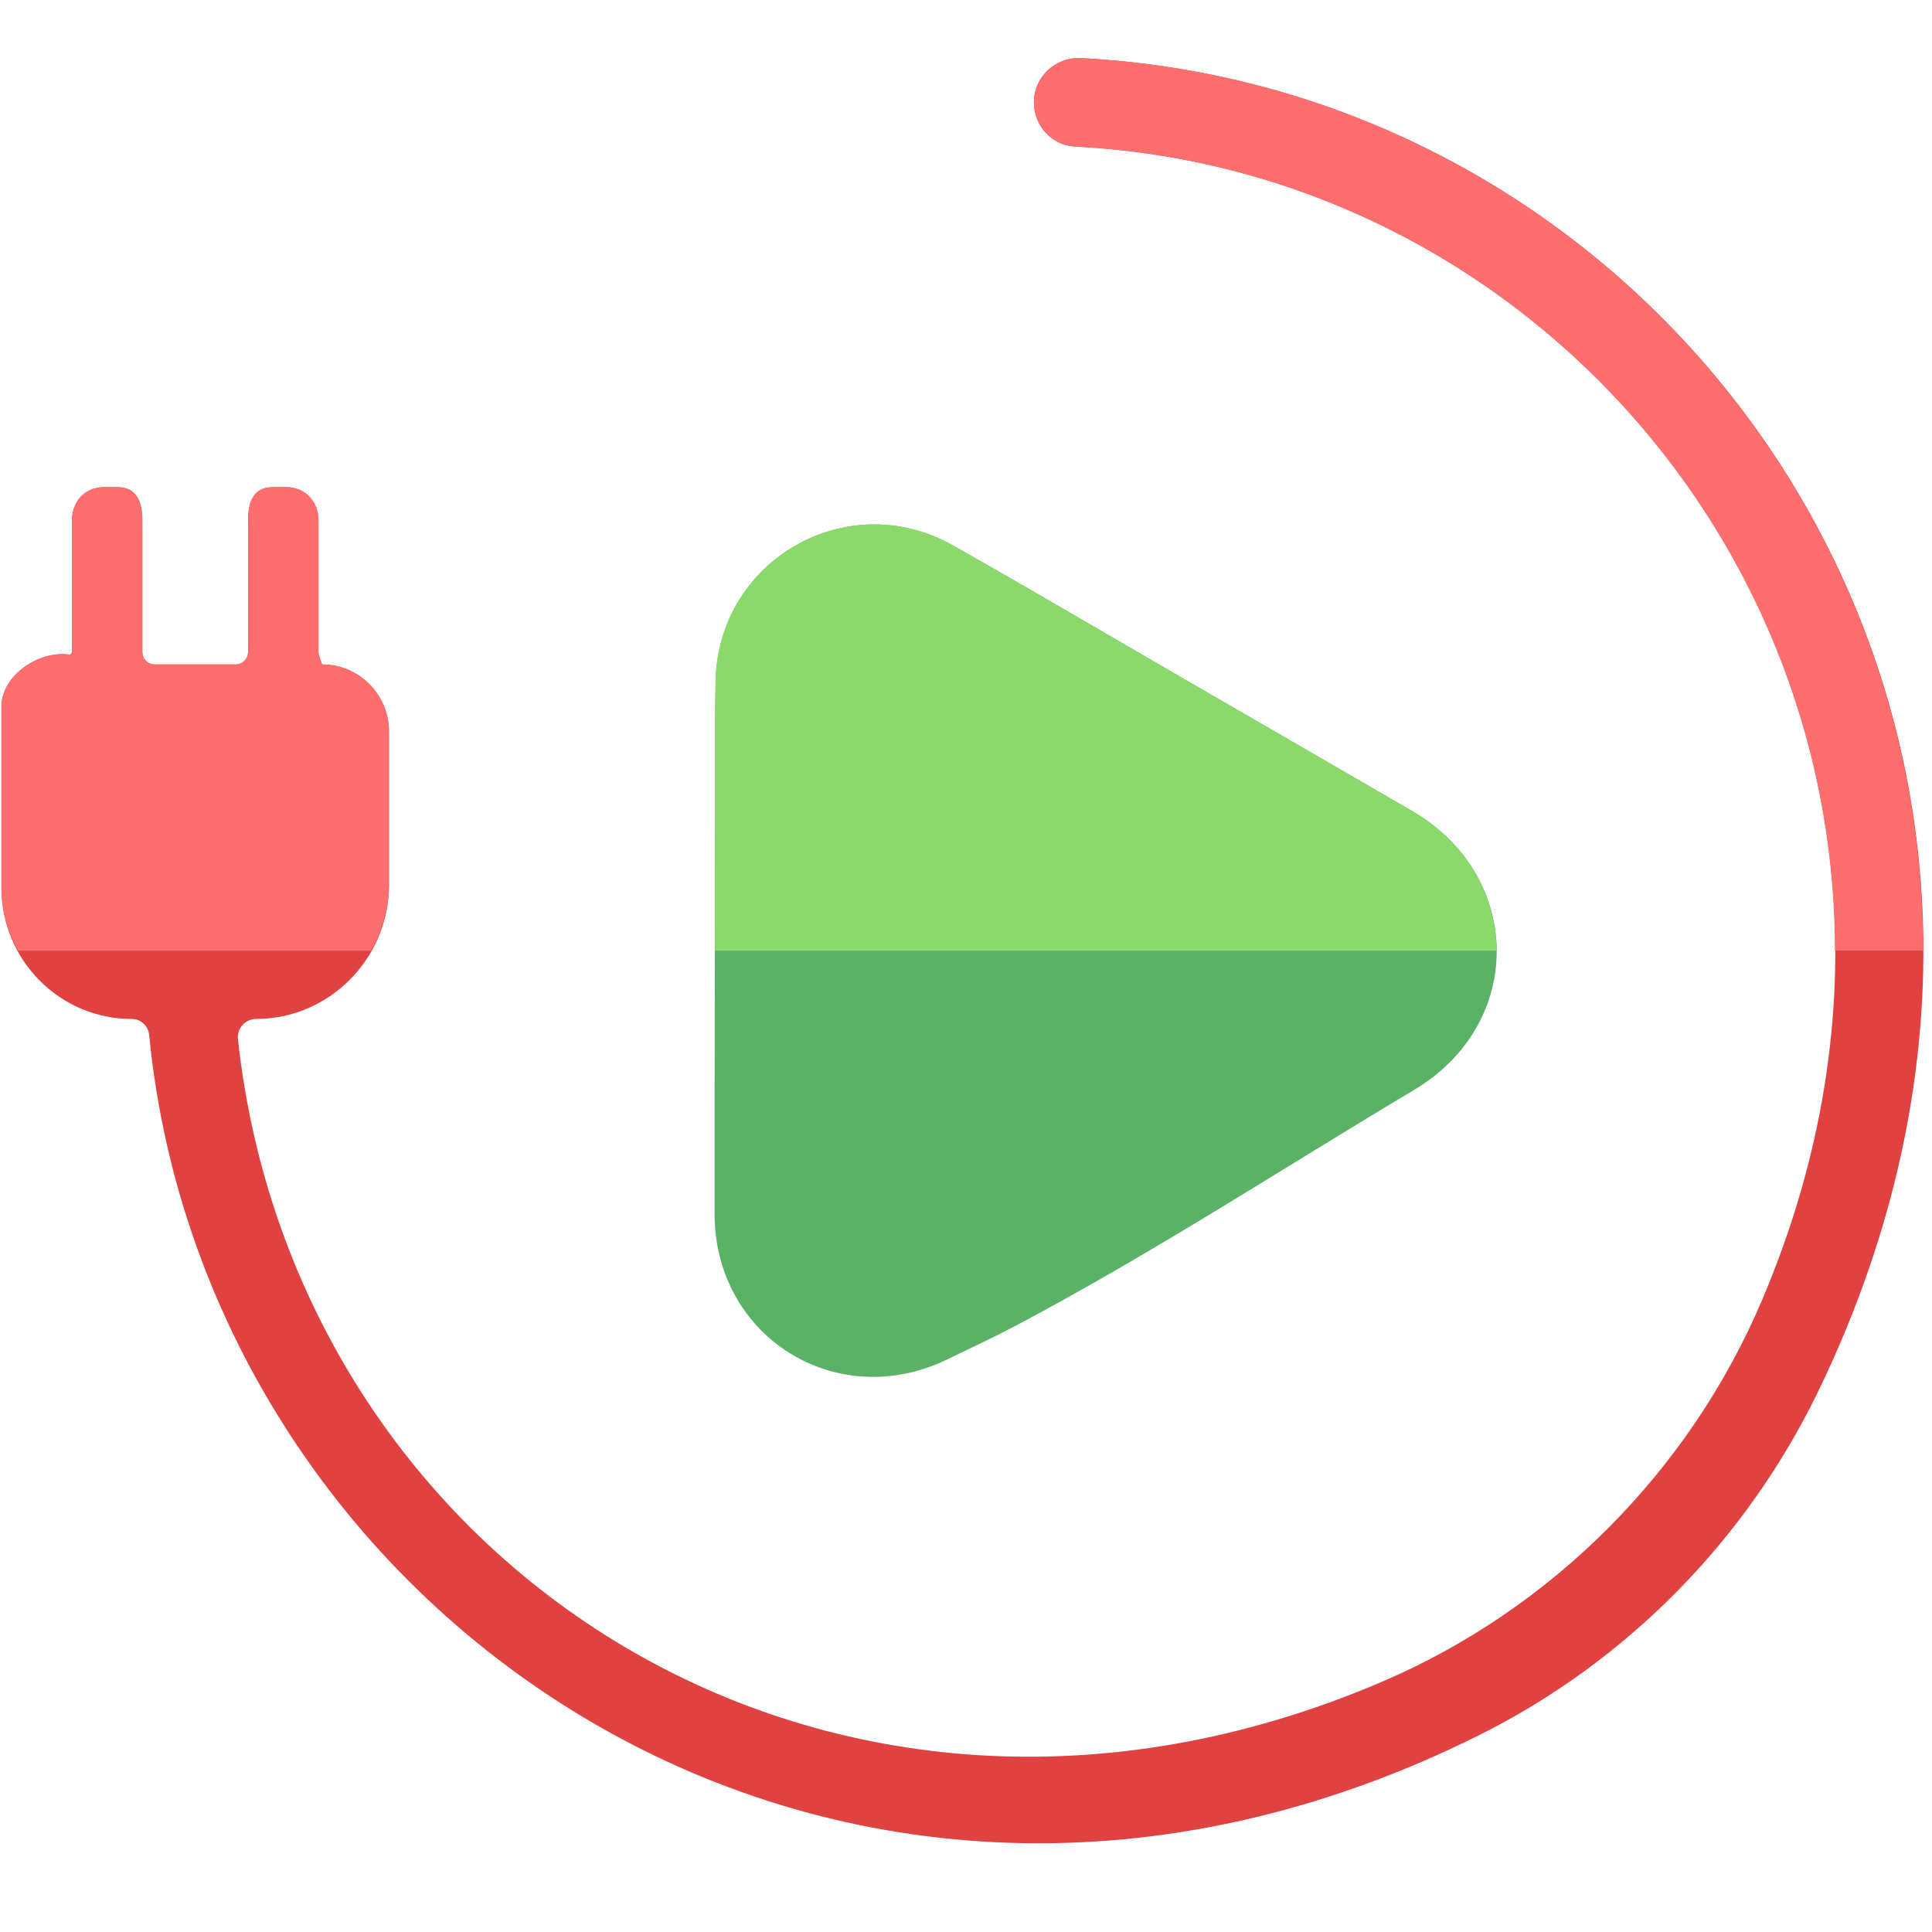
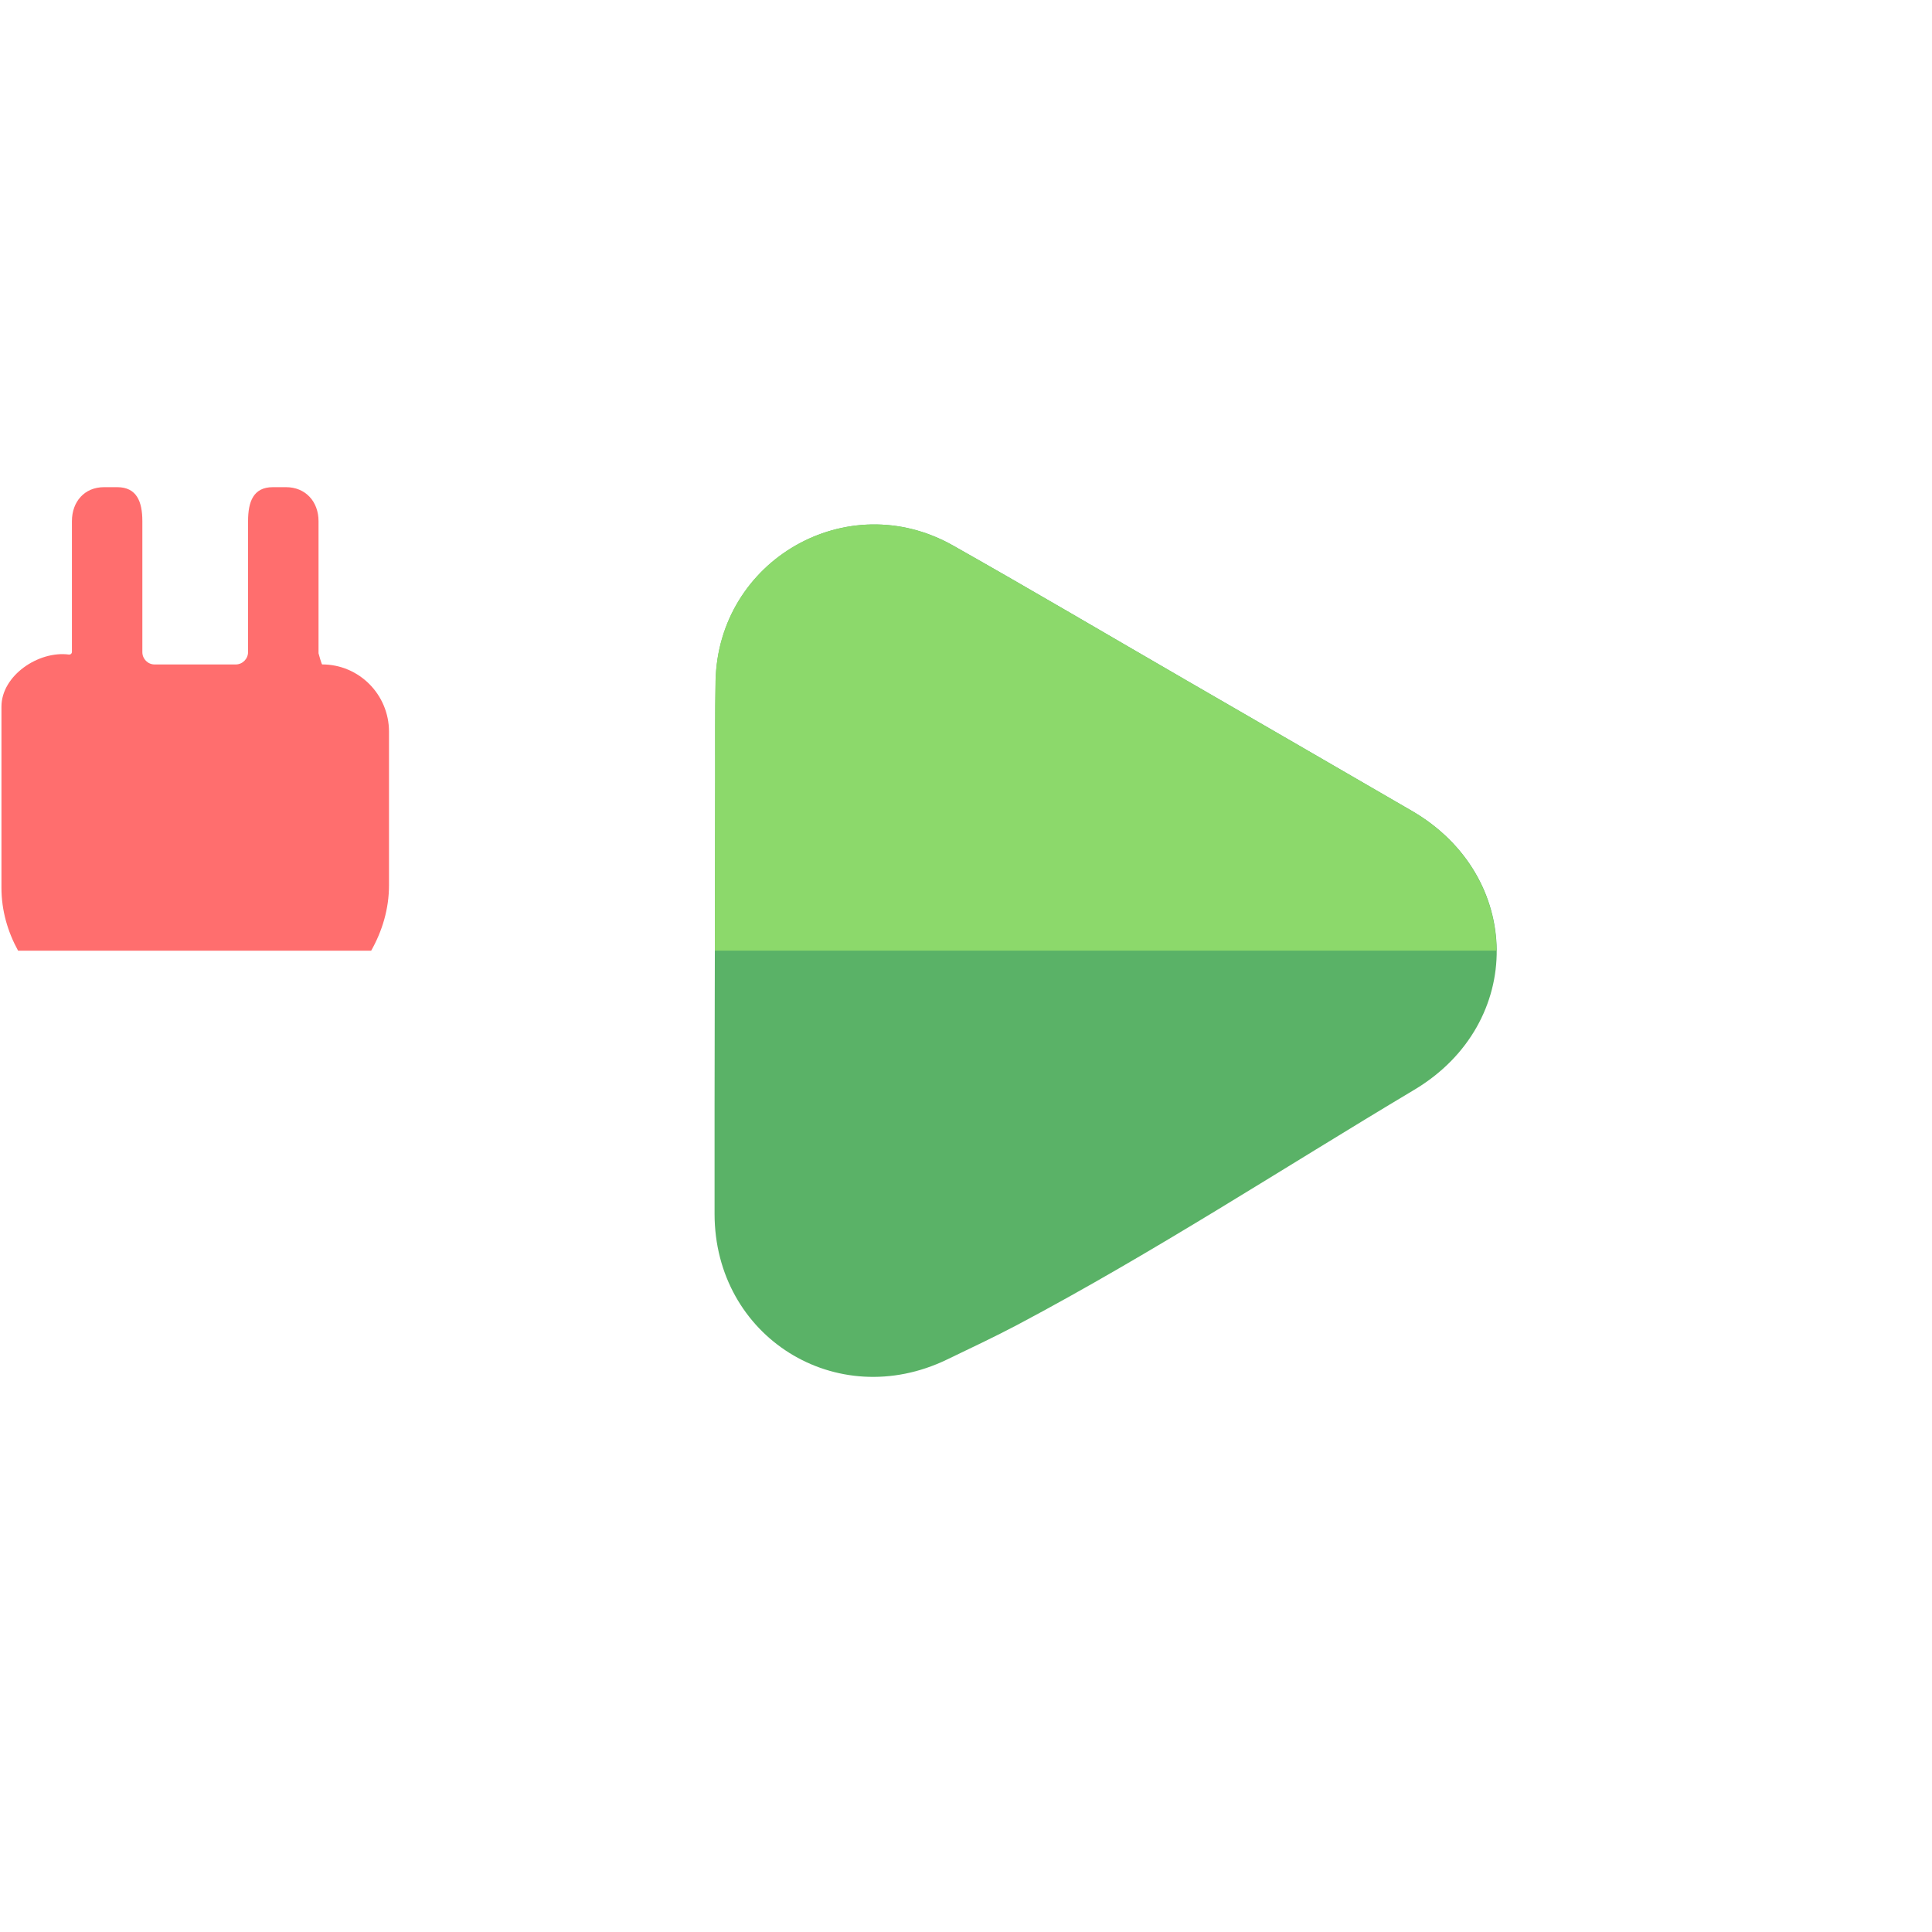
<svg xmlns="http://www.w3.org/2000/svg" version="1.1" id="Layer_1" x="0px" y="0px" viewBox="0 0 50.5 50.5" enable-background="new 0 0 50.5 50.5" xml:space="preserve">
  <g>
    <g>
      <path fill="#5AB267" d="M24.75,35.538c0.621-0.299,1.245-0.592,1.854-0.914c3.552-1.884,6.918-4.081,10.366-6.14    c2.902-1.733,2.858-5.592-0.063-7.288c-1.962-1.139-3.926-2.274-5.89-3.41c-2.035-1.177-4.059-2.372-6.106-3.528    c-2.764-1.561-6.144,0.382-6.205,3.553c-0.016,0.82-0.009,1.64-0.01,2.459c-0.007,3.821-0.022,7.641-0.018,11.462    C18.682,34.945,21.861,36.932,24.75,35.538z" />
    </g>
  </g>
  <g>
    <path fill="#8CD96B" d="M36.903,21.196c-1.962-1.139-3.926-2.273-5.89-3.41c-2.035-1.177-4.059-2.372-6.106-3.528   c-2.764-1.561-6.144,0.382-6.205,3.553c-0.016,0.82-0.009,1.64-0.01,2.459c-0.003,1.526-0.004,3.053-0.007,4.579h20.432   C39.111,23.448,38.371,22.049,36.903,21.196z" />
  </g>
-   <path fill="#E04141" d="M28.26,1.519c-0.667-0.035-1.234,0.485-1.234,1.157c0,0.607,0.465,1.123,1.068,1.154  C42.03,4.538,52.419,19.015,46.059,33.98c-1.906,4.486-5.507,8.093-9.972,9.995C21.673,50.116,7.72,40.942,6.219,27.161  c-0.03-0.28,0.194-0.527,0.473-0.527l0,0c1.911,0,3.475-1.574,3.475-3.497v-4.011c0-0.972-0.783-1.759-1.748-1.759l0,0  c-0.012,0-0.094-0.279-0.094-0.291v-3.453c0-0.512-0.34-0.889-0.849-0.889H7.132c-0.509,0-0.648,0.377-0.648,0.889v3.42  c0,0.179-0.145,0.325-0.323,0.325H4.04c-0.175,0-0.319-0.144-0.319-0.321v-3.424c0-0.512-0.149-0.889-0.657-0.889H2.719  c-0.509,0-0.839,0.377-0.839,0.889v3.416c0,0.044-0.037,0.075-0.081,0.07c-0.791-0.103-1.761,0.547-1.761,1.362v4.734  c0,1.894,1.526,3.43,3.408,3.43l0,0c0.236,0,0.43,0.181,0.453,0.418c1.501,15.328,18.047,26.643,34.767,18.3  c3.848-1.92,6.97-5.089,8.854-8.973C55.831,19.241,44.161,2.356,28.26,1.519z" />
  <g>
    <path fill="#FF6E6E" d="M10.168,23.137v-4.011c0-0.972-0.783-1.759-1.748-1.759c-0.012,0-0.094-0.279-0.094-0.291v-3.453   c0-0.512-0.34-0.889-0.849-0.889H7.132c-0.509,0-0.648,0.377-0.648,0.889v3.42c0,0.179-0.145,0.325-0.323,0.325H4.04   c-0.175,0-0.319-0.144-0.319-0.321v-3.424c0-0.512-0.148-0.889-0.657-0.889H2.719c-0.509,0-0.839,0.377-0.839,0.889v3.416   c0,0.044-0.037,0.075-0.081,0.07c-0.791-0.103-1.761,0.547-1.761,1.362v4.734c0,0.6,0.166,1.155,0.435,1.645h9.229   C9.99,24.34,10.168,23.761,10.168,23.137z" />
-     <path fill="#FF6E6E" d="M50.265,24.849C50.26,12.358,40.524,2.165,28.26,1.519c-0.667-0.035-1.234,0.485-1.234,1.157   c0,0.607,0.465,1.123,1.068,1.154c11.045,0.561,19.852,9.772,19.869,21.019C47.963,24.849,50.265,24.849,50.265,24.849z" />
  </g>
</svg>